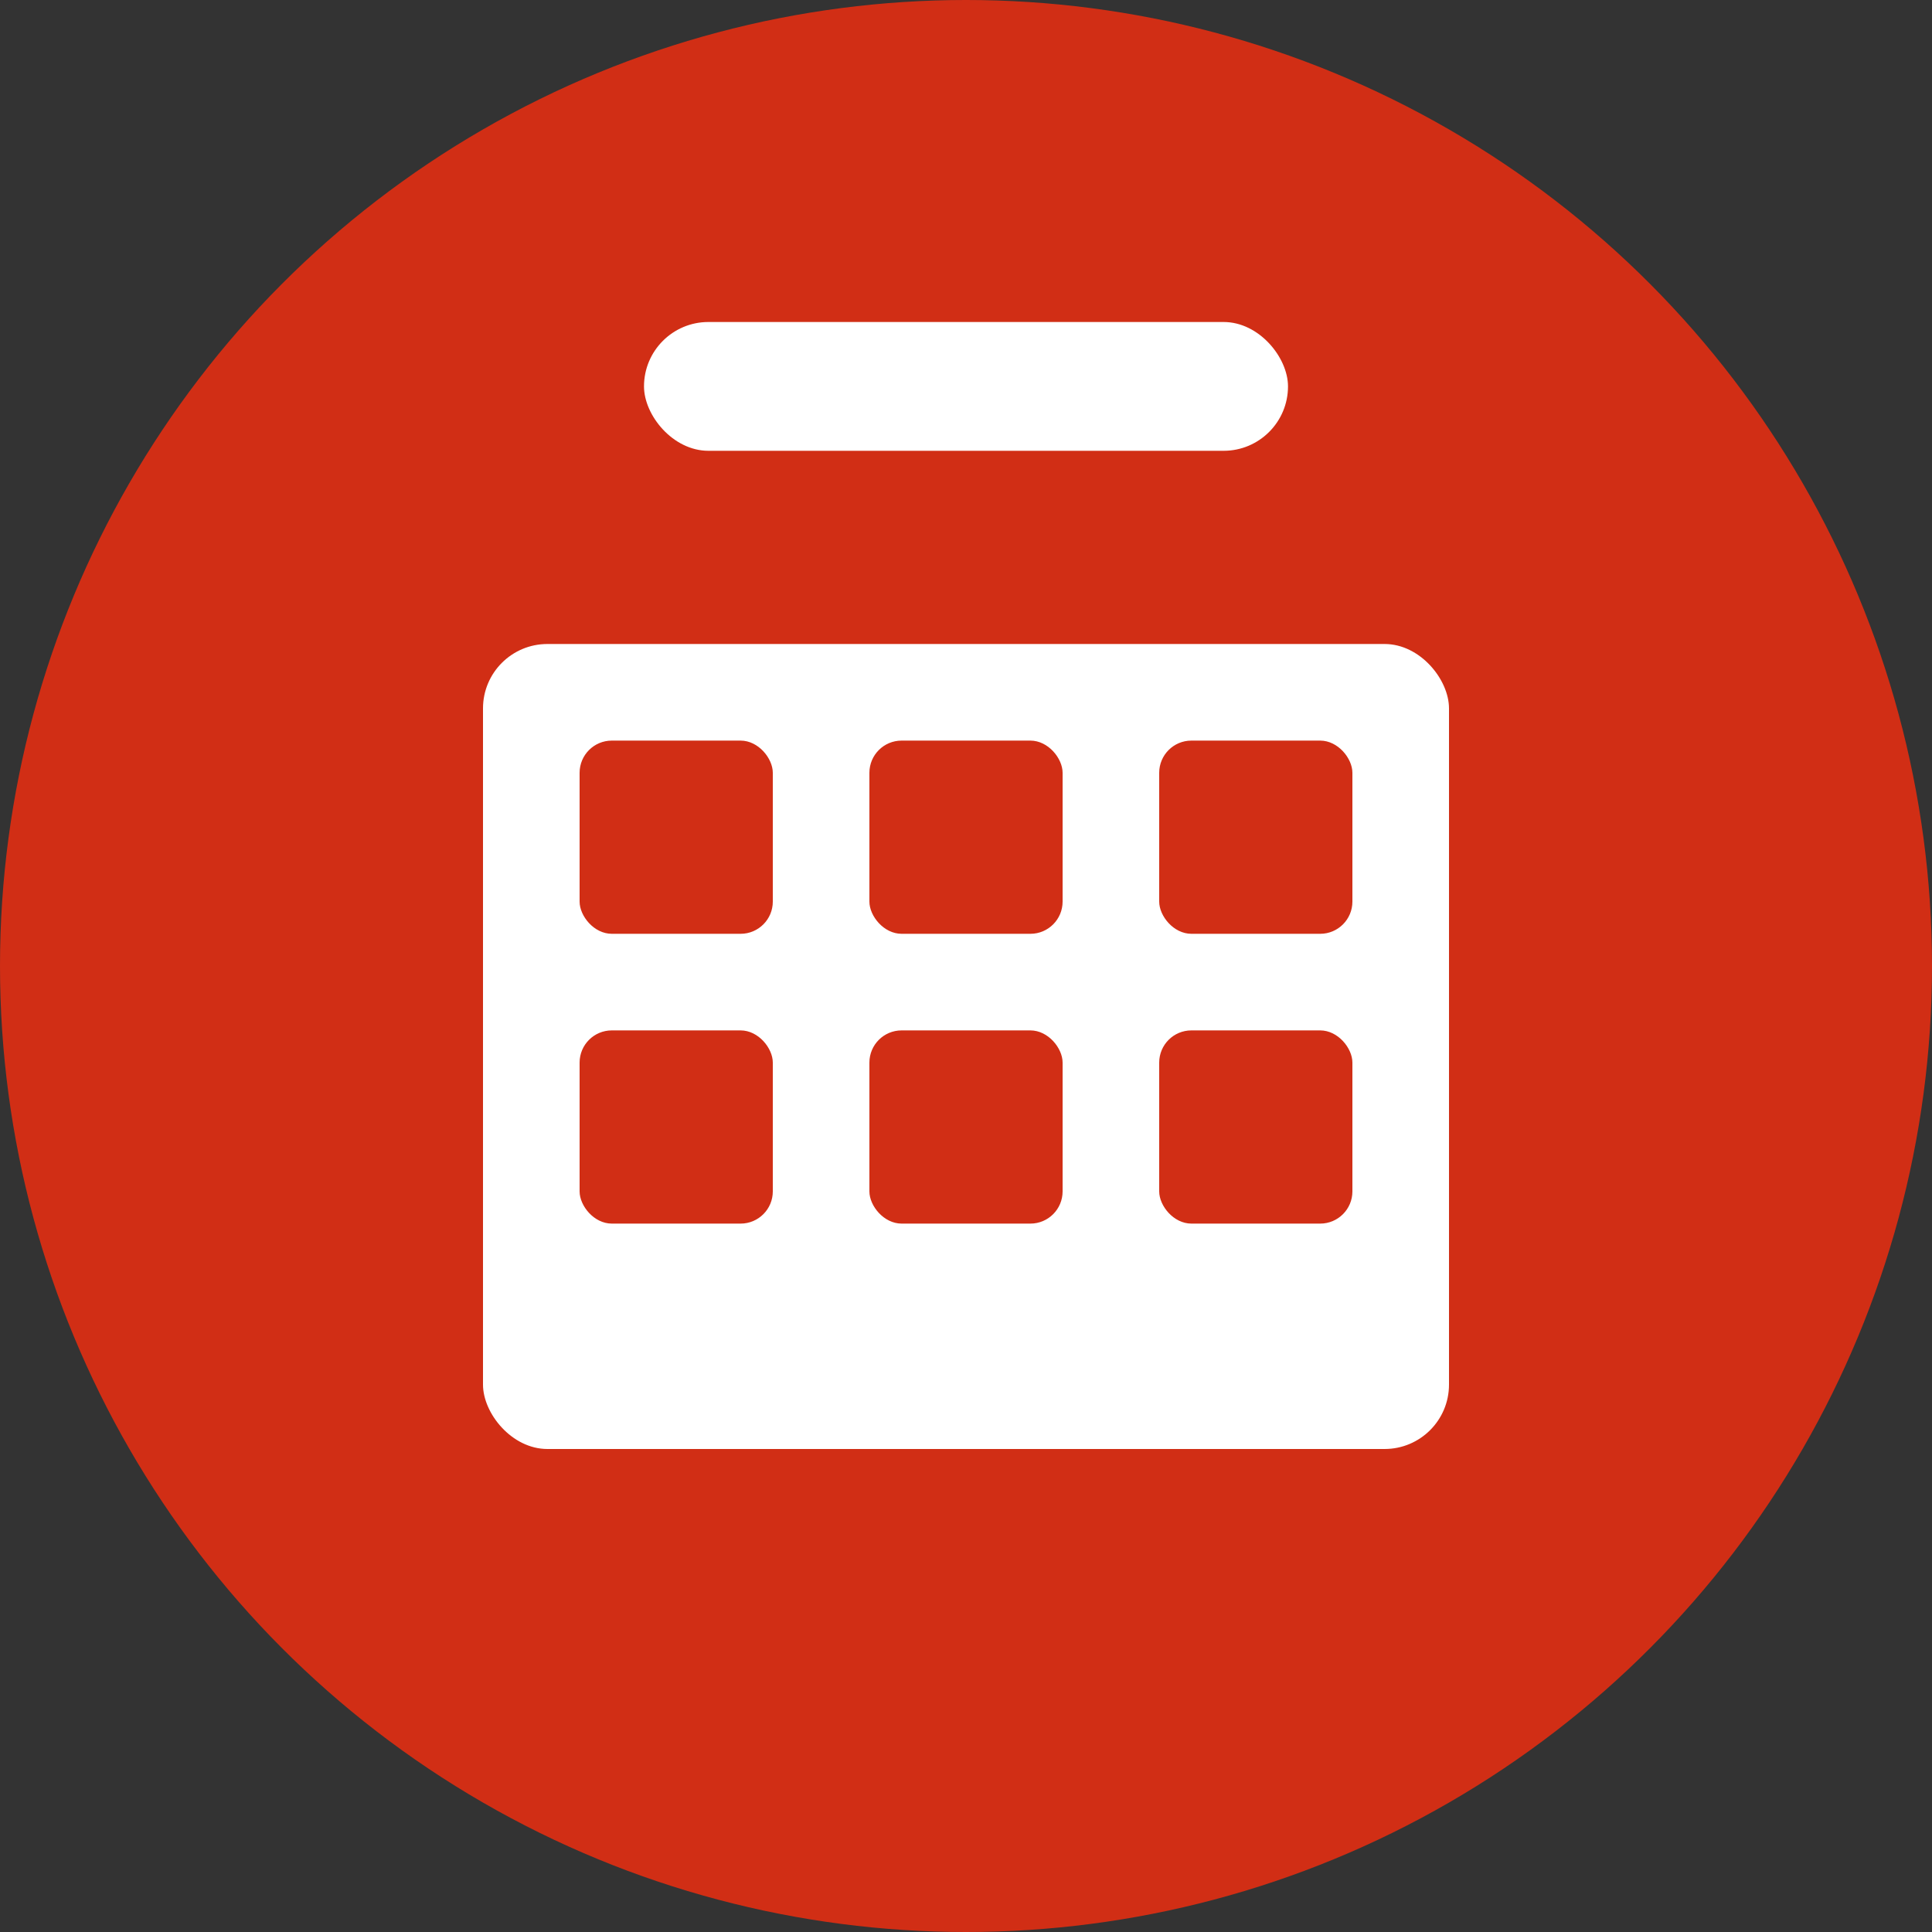
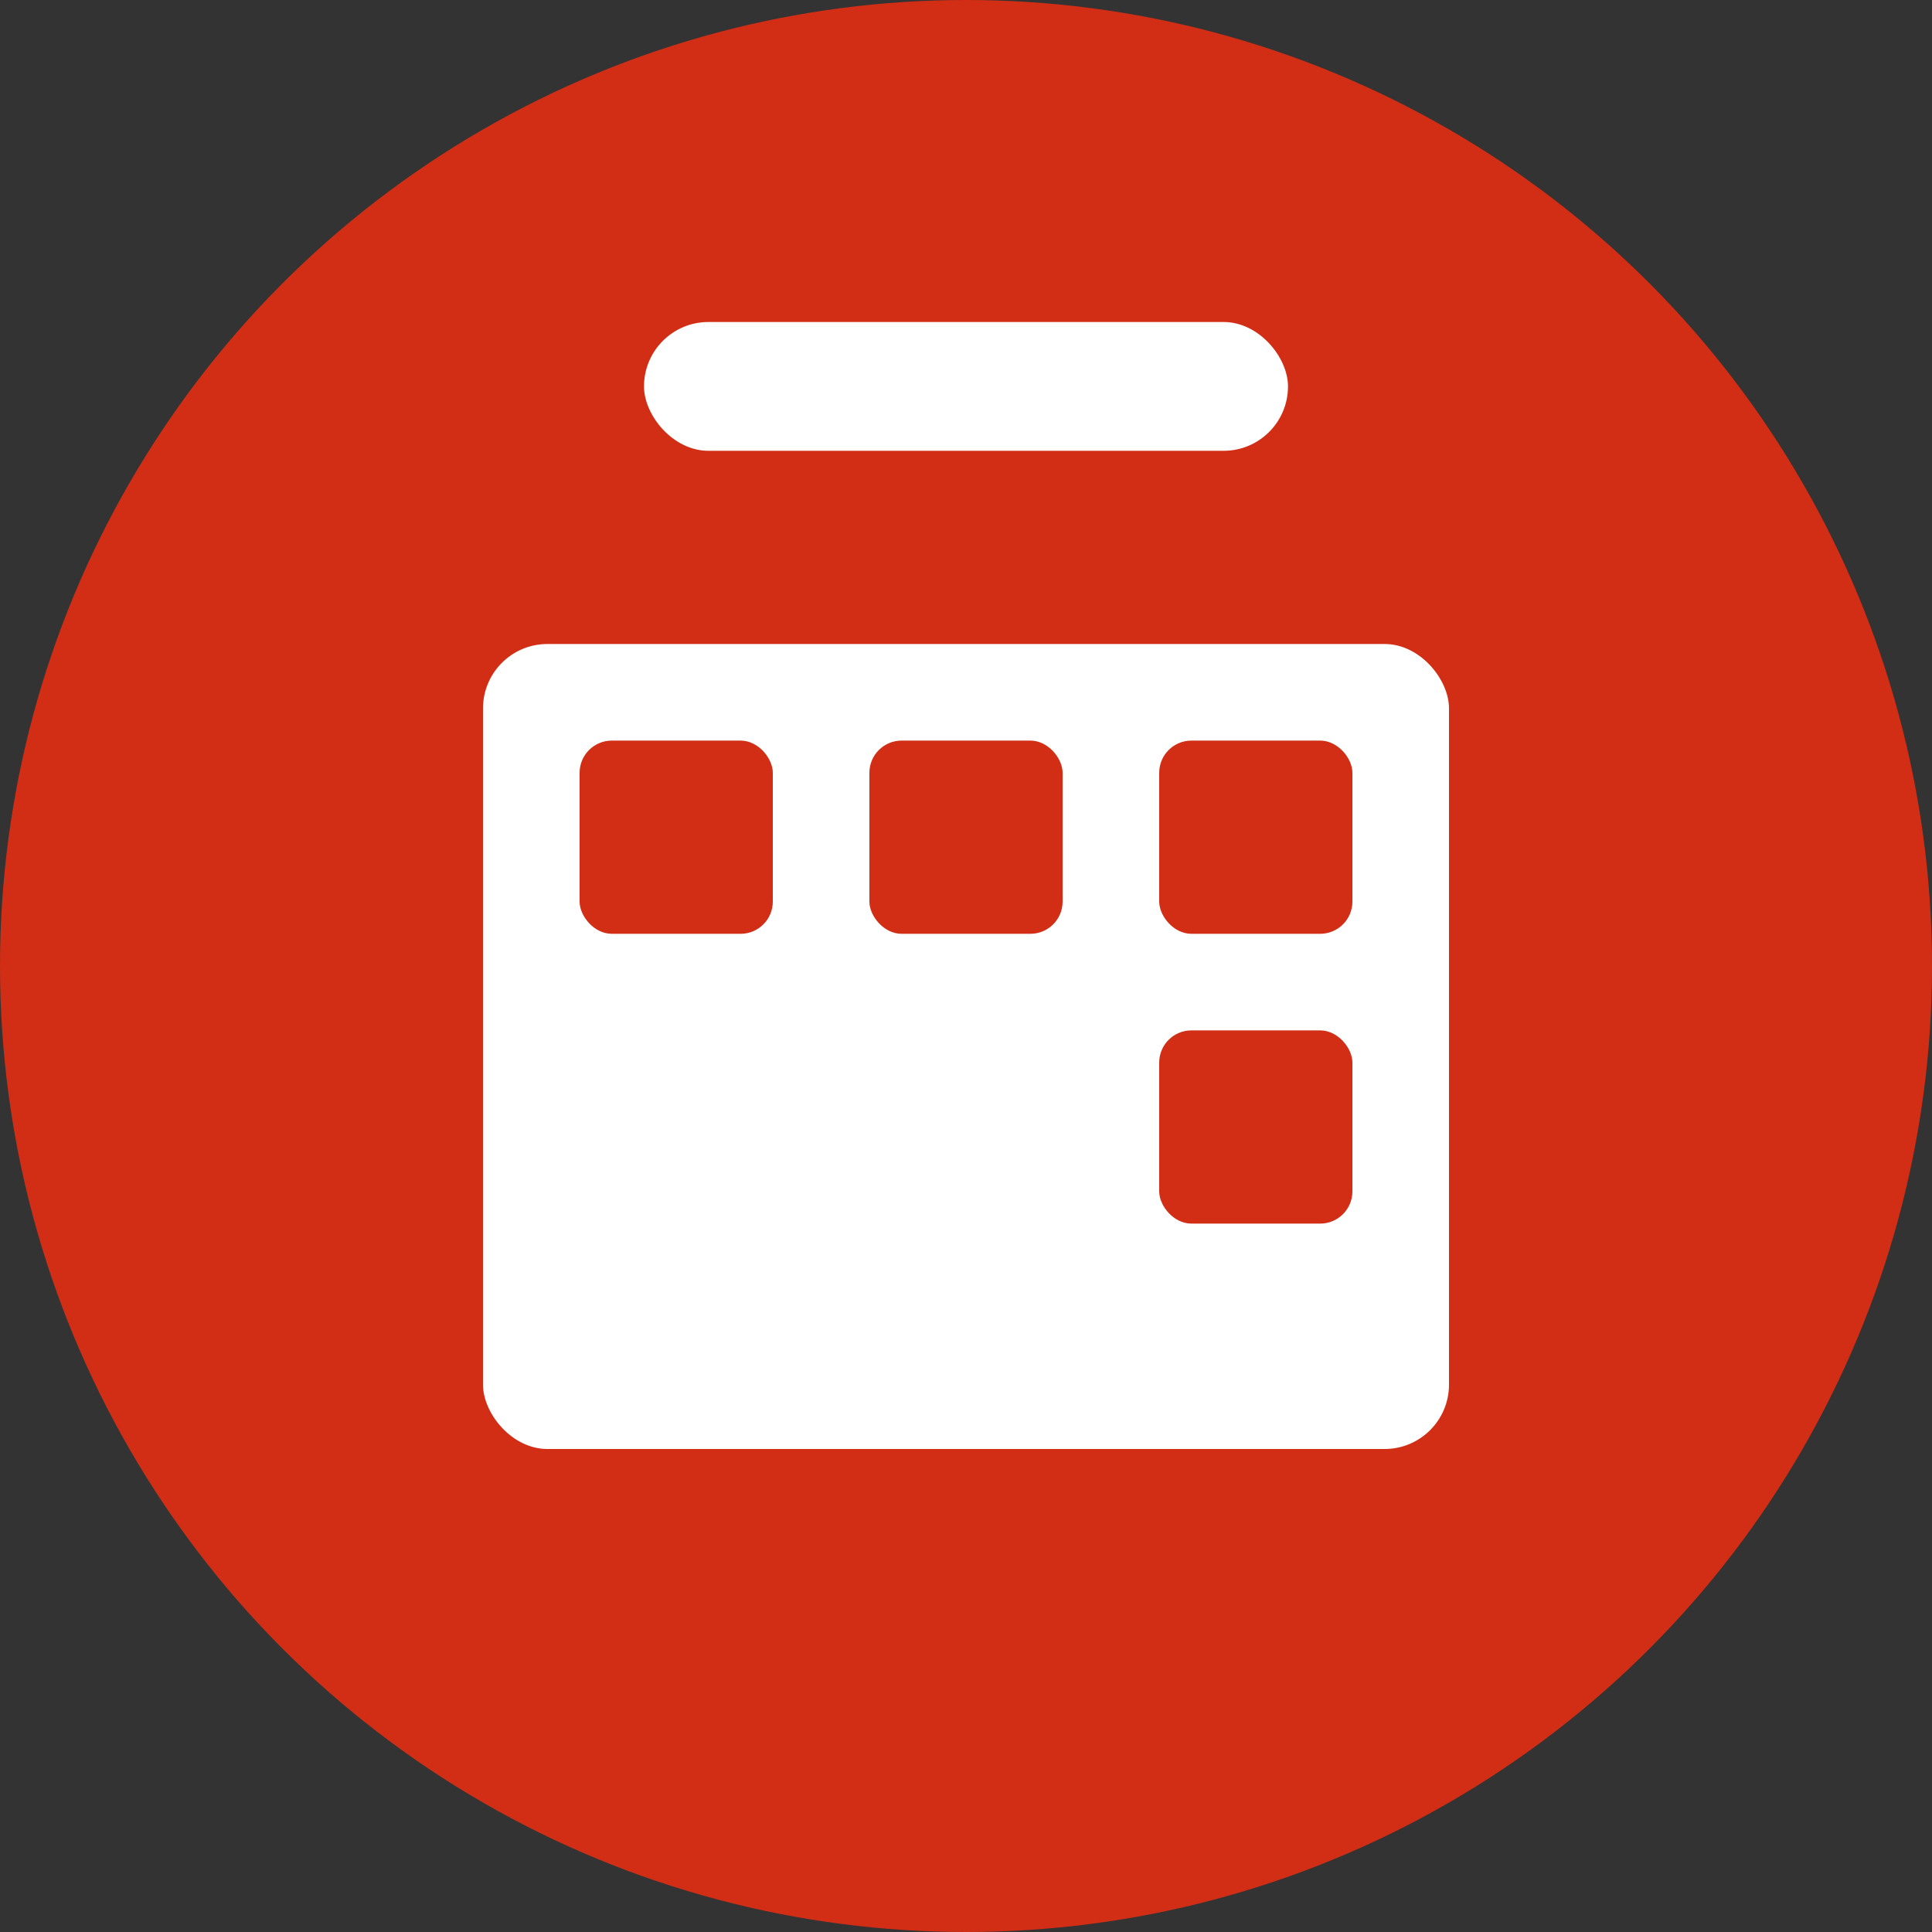
<svg xmlns="http://www.w3.org/2000/svg" width="60" height="60" viewBox="0 0 60 60" fill="none">
  <rect x="0" y="0" width="60" height="60" fill="#333333" stroke="none" />
  <circle cx="30" cy="30" r="30" fill="#d12e15" />
  <rect x="15" y="20" width="30" height="25" rx="2" fill="white" />
  <rect x="18" y="23" width="6" height="6" rx="1" fill="#d12e15" />
  <rect x="27" y="23" width="6" height="6" rx="1" fill="#d12e15" />
  <rect x="36" y="23" width="6" height="6" rx="1" fill="#d12e15" />
-   <rect x="18" y="32" width="6" height="6" rx="1" fill="#d12e15" />
-   <rect x="27" y="32" width="6" height="6" rx="1" fill="#d12e15" />
  <rect x="36" y="32" width="6" height="6" rx="1" fill="#d12e15" />
  <rect x="20" y="10" width="20" height="4" rx="2" fill="white" />
</svg>